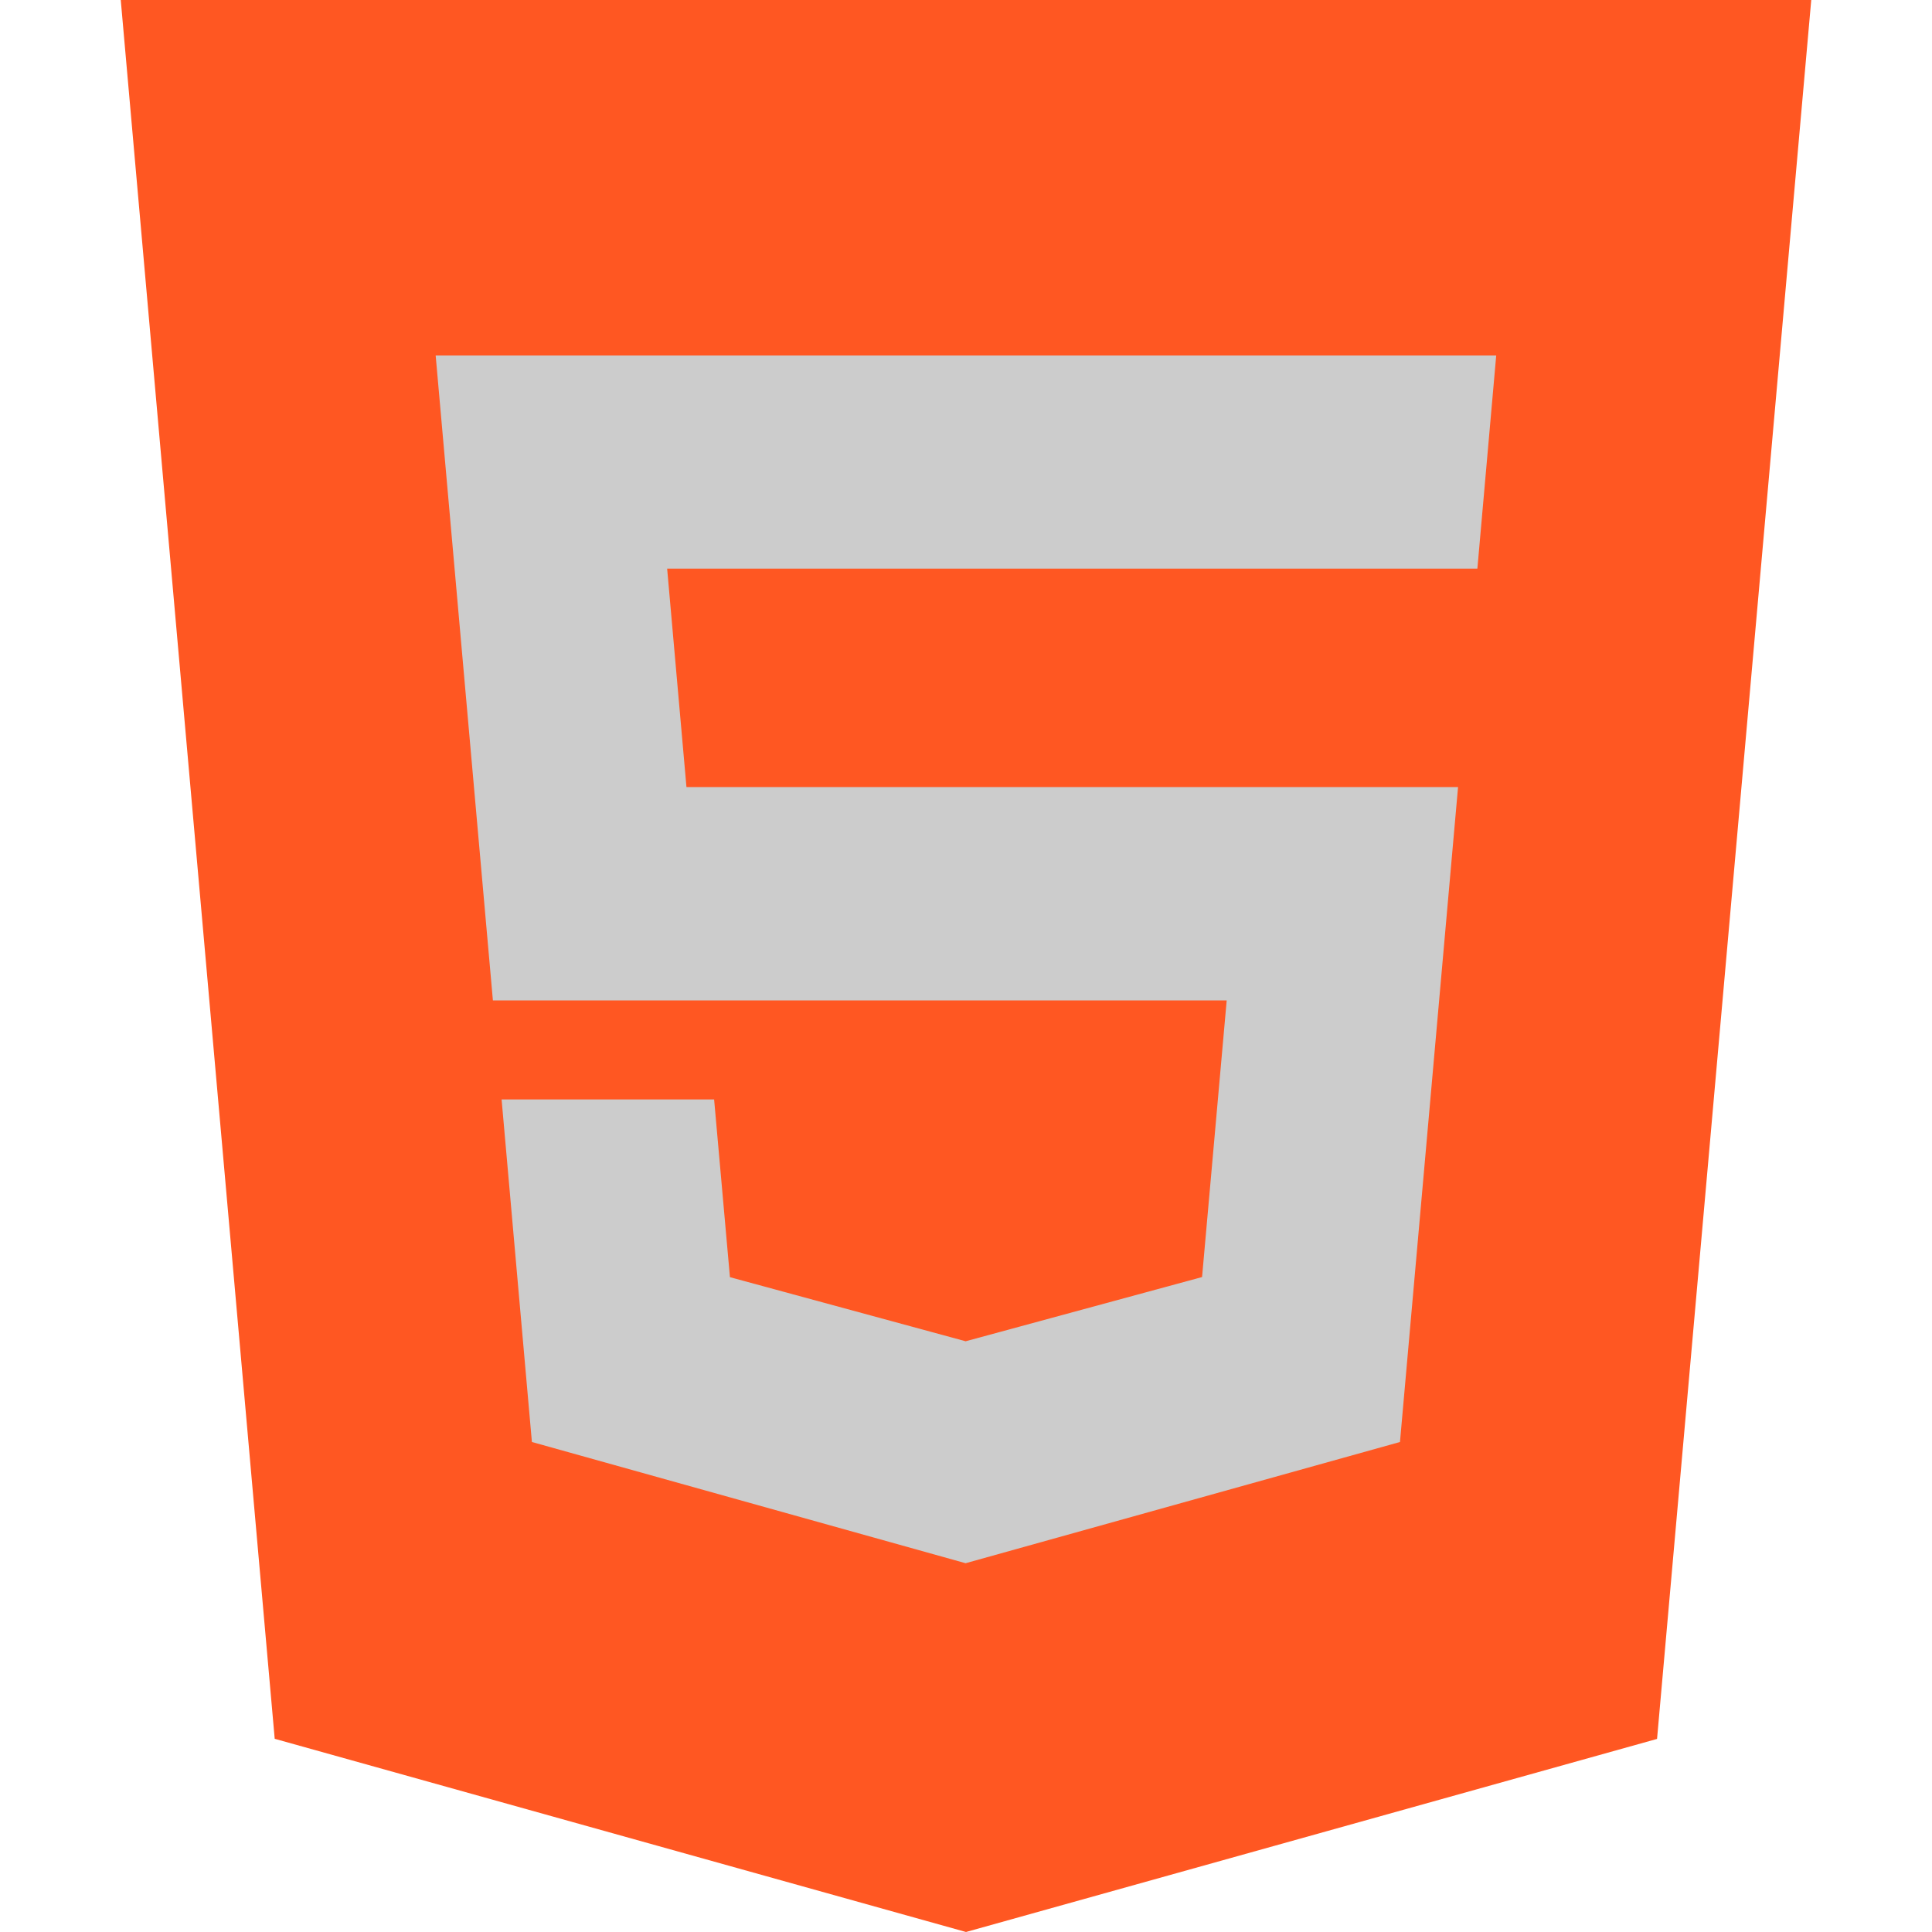
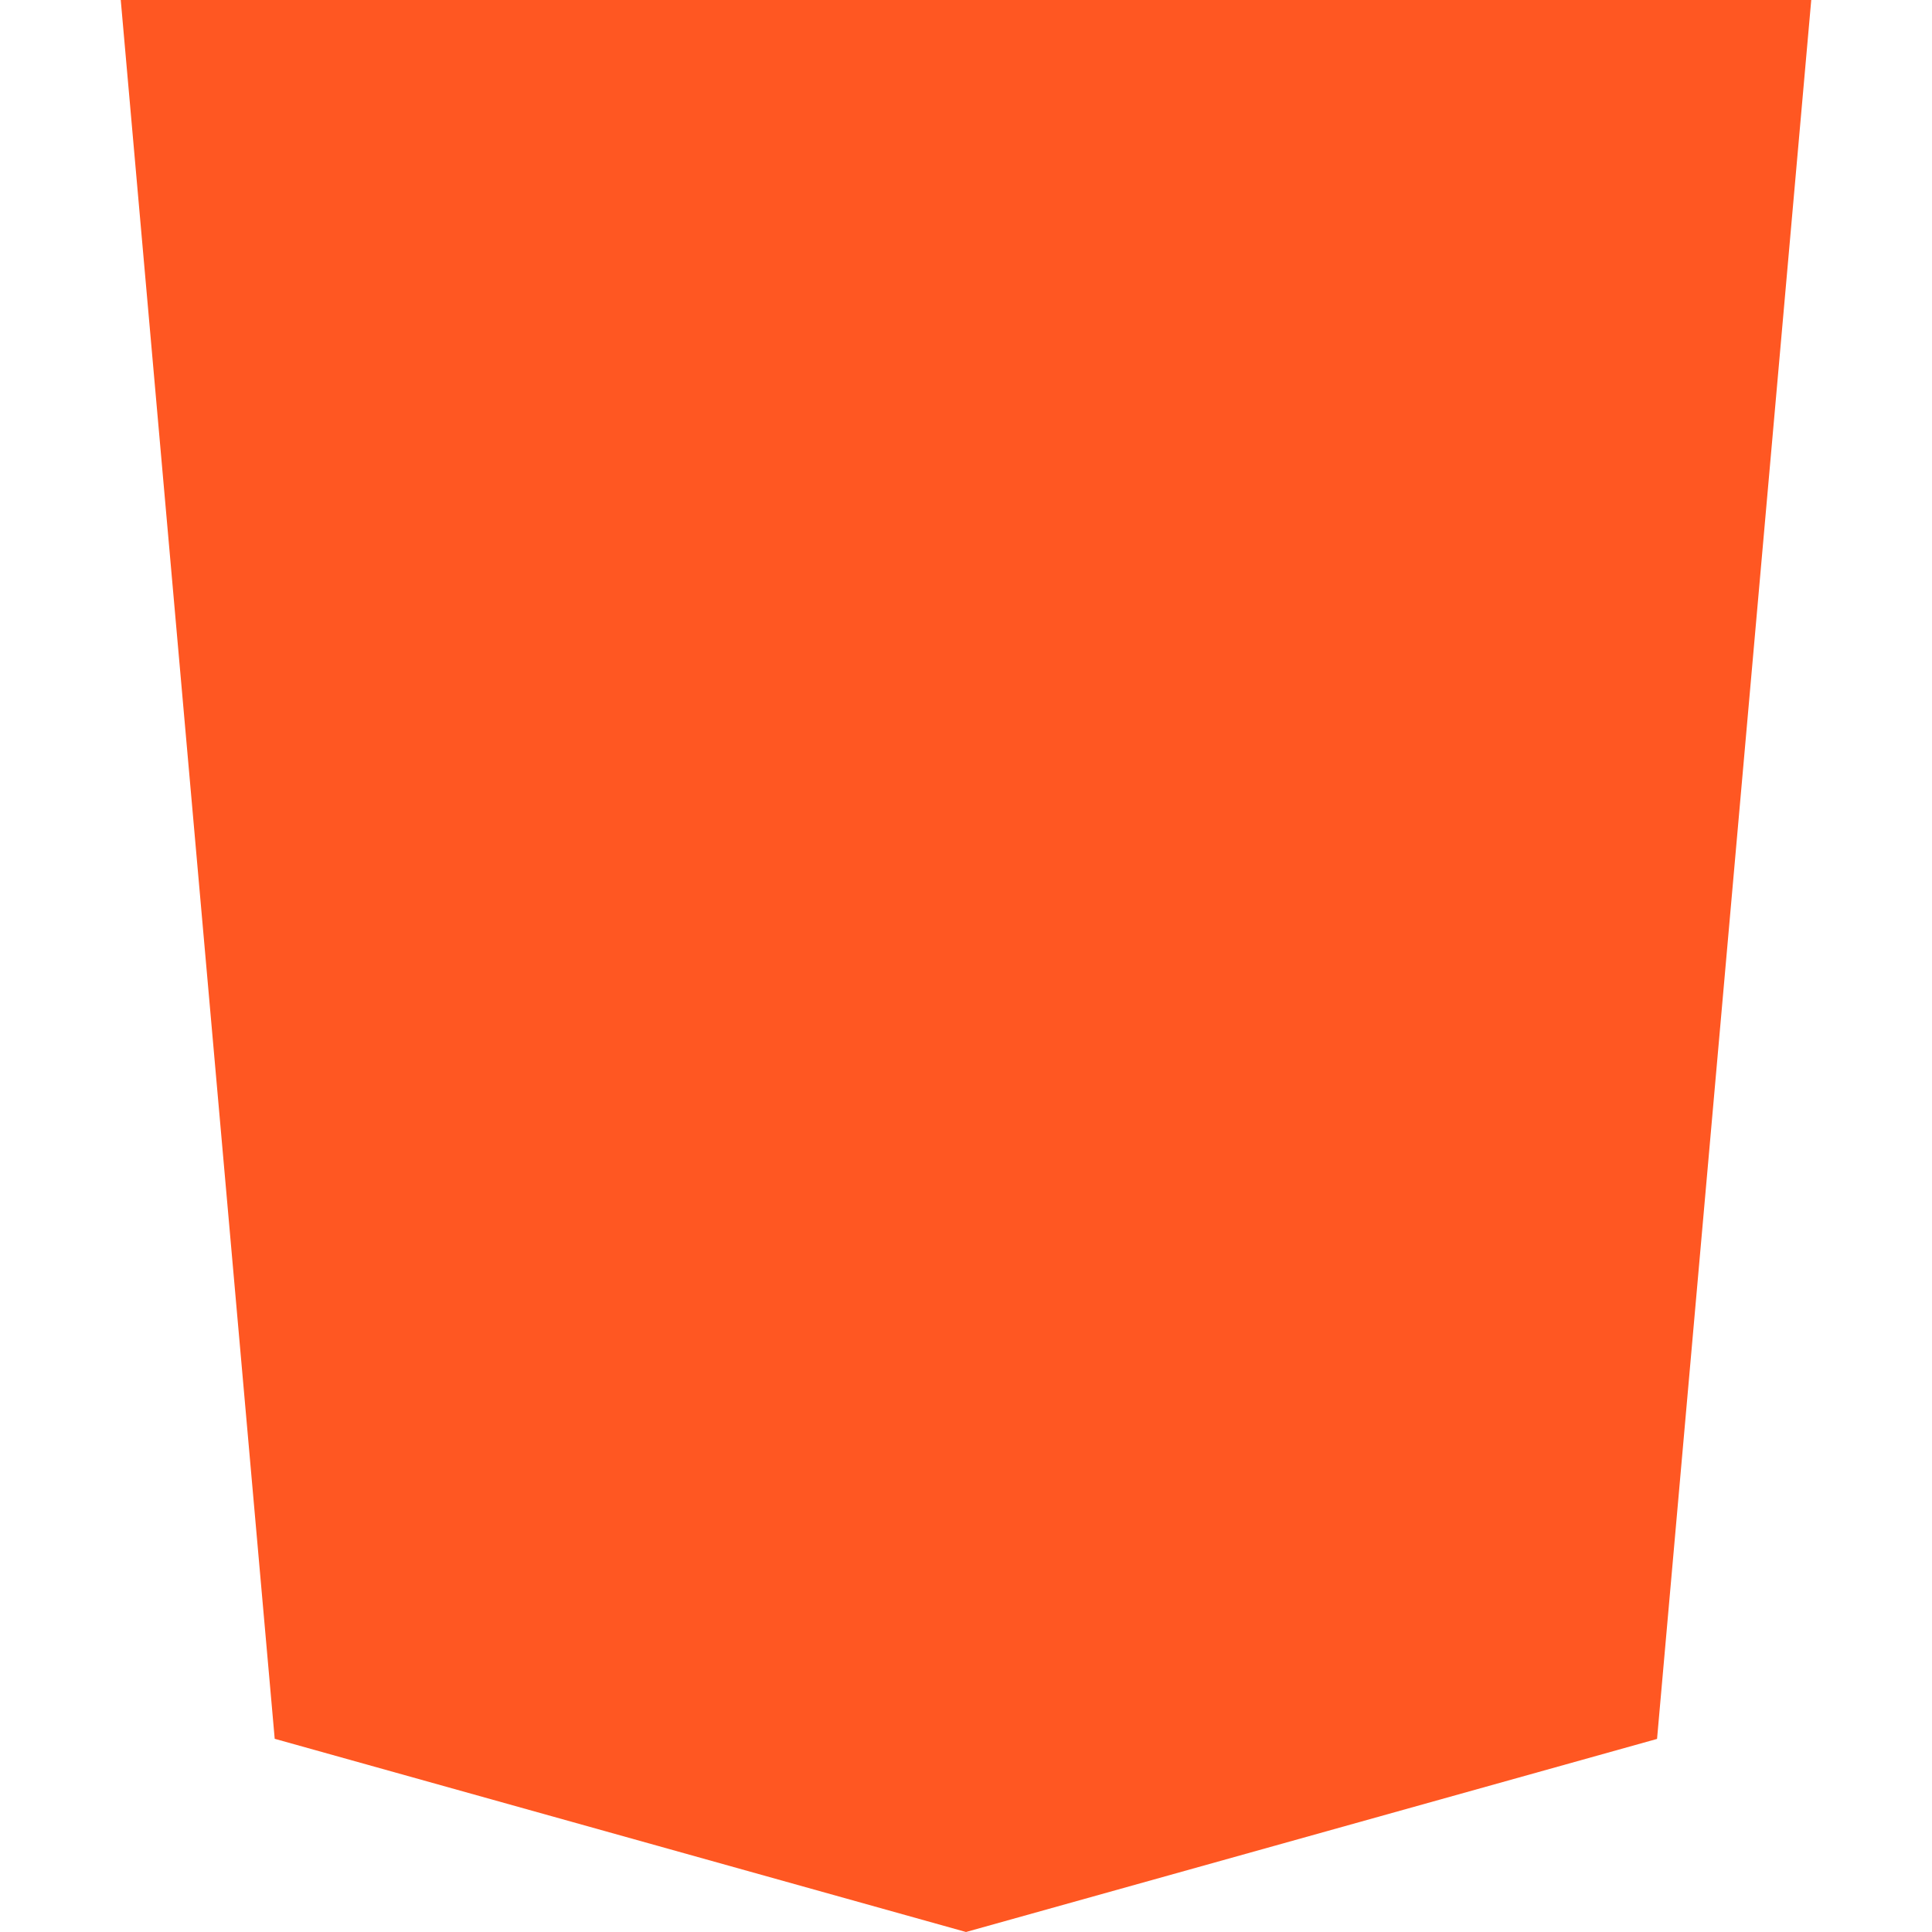
<svg xmlns="http://www.w3.org/2000/svg" width="64" height="64" viewBox="0 0 64 64" fill="none">
  <path d="M4 0L9.1 57.6L32 64L54.892 57.604L60 0H4Z" fill="#FF5722" />
-   <path d="M48.94 18.836H32H22.1L22.74 26.072H32H48.3L46.376 47.768L32 51.78L31.988 51.784L17.62 47.768L16.616 36.42H23.656L24.18 42.308L31.992 44.432L32 44.428L39.82 42.304L40.636 33.14H32H16.328L14.432 11.776H32H49.564L48.94 18.836Z" fill="#CCCCCC" />
</svg>